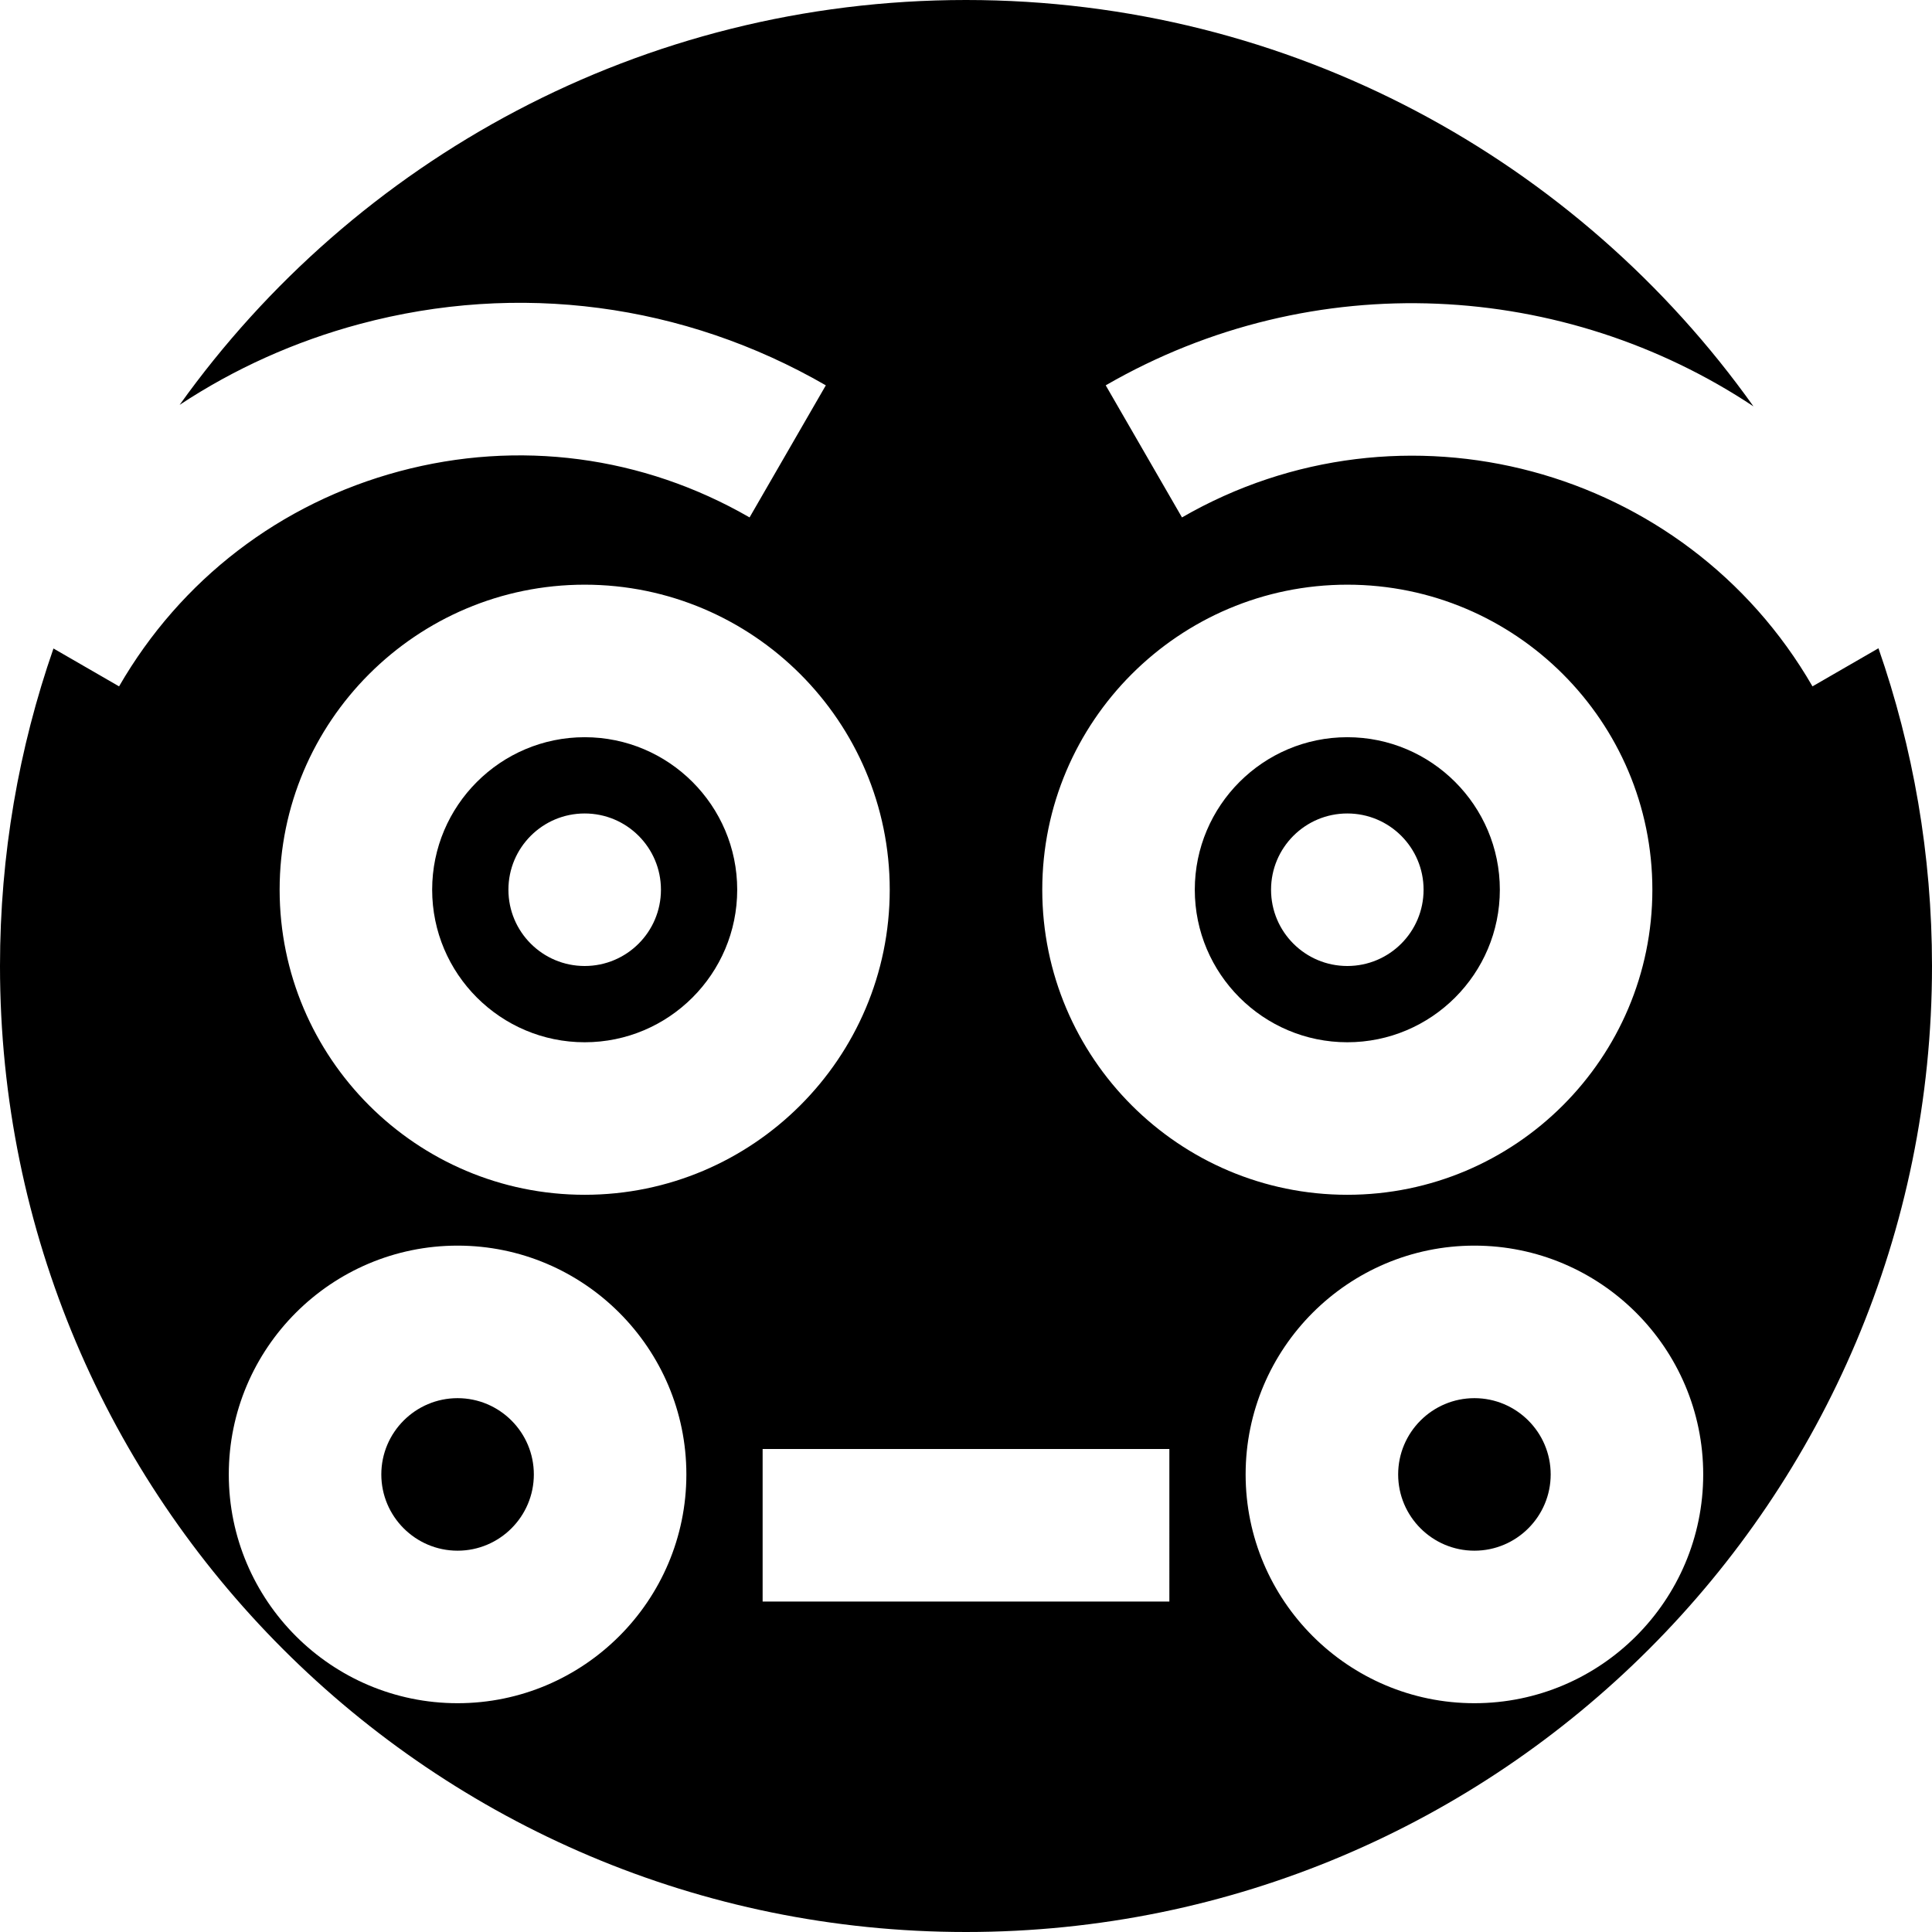
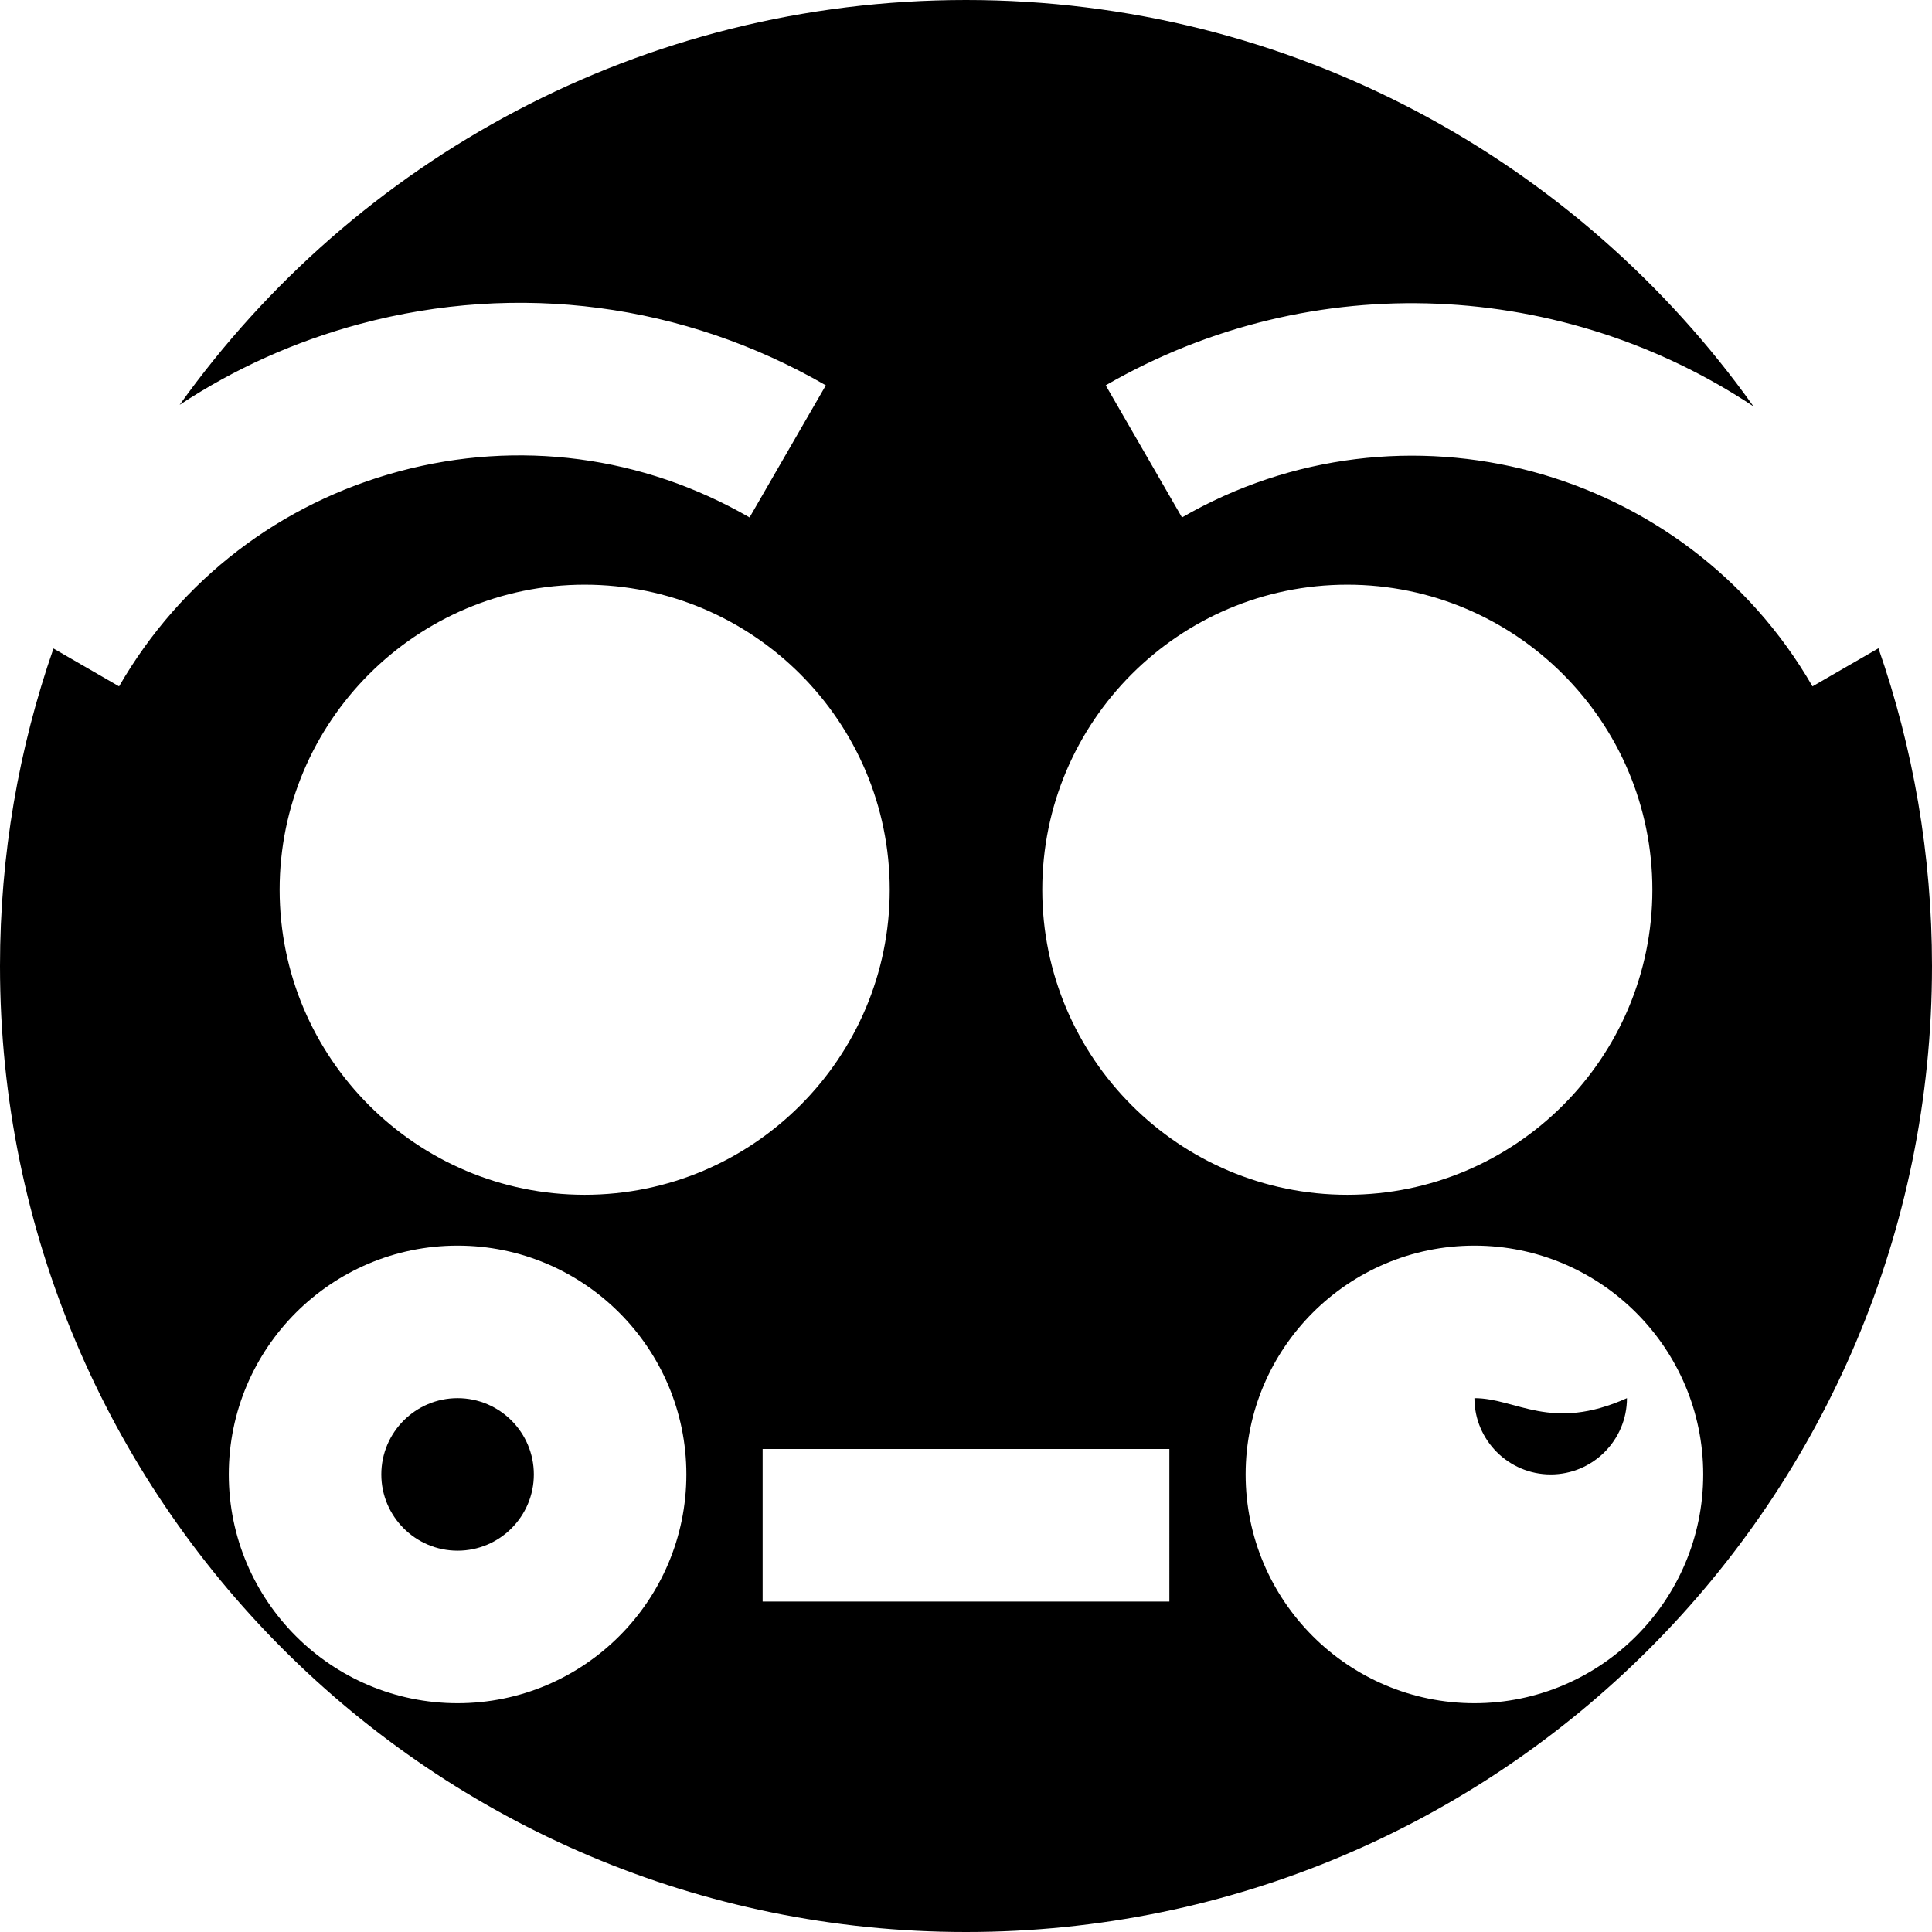
<svg xmlns="http://www.w3.org/2000/svg" fill="#000000" height="800px" width="800px" version="1.1" id="Layer_1" viewBox="0 0 512 512" xml:space="preserve">
  <g>
    <g>
-       <path d="M390.737,370.526c-11.145,0-20.211,9.066-20.211,20.211c0,11.144,9.065,20.211,20.211,20.211s20.211-9.066,20.211-20.211    C410.947,379.593,401.882,370.526,390.737,370.526z" />
+       <path d="M390.737,370.526c0,11.144,9.065,20.211,20.211,20.211s20.211-9.066,20.211-20.211    C410.947,379.593,401.882,370.526,390.737,370.526z" />
    </g>
  </g>
  <g>
    <g>
      <path d="M121.263,370.526c-11.144,0-20.211,9.066-20.211,20.211c0,11.144,9.066,20.211,20.211,20.211    c11.144,0,20.211-9.066,20.211-20.211C141.474,379.593,132.407,370.526,121.263,370.526z" />
    </g>
  </g>
  <g>
    <g>
-       <path d="M154.947,195.368c-22.288,0-40.421,18.133-40.421,40.421s18.133,40.421,40.421,40.421    c22.288,0,40.421-18.133,40.421-40.421S177.236,195.368,154.947,195.368z M154.947,256c-11.162,0-20.211-9.049-20.211-20.211    c0-11.162,9.049-20.211,20.211-20.211c11.162,0,20.211,9.049,20.211,20.211C175.158,246.951,166.109,256,154.947,256z" />
-     </g>
+       </g>
  </g>
  <g>
    <g>
-       <path d="M357.053,195.368c-22.288,0-40.421,18.133-40.421,40.421s18.133,40.421,40.421,40.421    c22.288,0,40.421-18.133,40.421-40.421S379.341,195.368,357.053,195.368z M357.053,256c-11.162,0-20.211-9.049-20.211-20.211    c0-11.162,9.049-20.211,20.211-20.211c11.162,0,20.211,9.049,20.211,20.211C377.263,246.951,368.214,256,357.053,256z" />
-     </g>
+       </g>
  </g>
  <g>
    <g>
      <path d="M497.812,171.8l-17.485,10.094c-33.722-58.408-108.679-78.495-167.09-44.772l-20.211-35.005    c55.308-31.934,121.76-27.594,171.657,5.571C418.28,42.512,342.105,0,256,0C170.07,0,94.034,42.342,47.603,107.295    c14.463-9.556,30.53-16.818,47.762-21.435c41.989-11.249,85.845-5.476,123.488,16.257l-20.211,35.005    c-28.295-16.336-61.258-20.677-92.816-12.219c-31.558,8.459-57.935,28.698-74.271,56.992l-17.385-10.038    C4.999,198.213,0,226.521,0,256c0,141.385,114.615,256,256,256c141.386,0,256-114.615,256-256    C512,226.499,506.993,198.172,497.812,171.8z M357.053,154.947c44.576,0,80.842,36.266,80.842,80.842    s-36.266,80.842-80.842,80.842c-44.576,0-80.842-36.266-80.842-80.842S312.476,154.947,357.053,154.947z M154.947,154.947    c44.576,0,80.842,36.266,80.842,80.842s-36.266,80.842-80.842,80.842s-80.842-36.266-80.842-80.842    S110.371,154.947,154.947,154.947z M121.263,451.368c-33.432,0-60.632-27.199-60.632-60.632c0-33.432,27.199-60.632,60.632-60.632    s60.632,27.199,60.632,60.632C181.895,424.169,154.695,451.368,121.263,451.368z M309.895,424.421H202.105V384h107.789V424.421z     M390.737,451.368c-33.434,0-60.632-27.199-60.632-60.632c0-33.432,27.198-60.632,60.632-60.632s60.632,27.199,60.632,60.632    C451.368,424.169,424.17,451.368,390.737,451.368z" />
    </g>
  </g>
</svg>